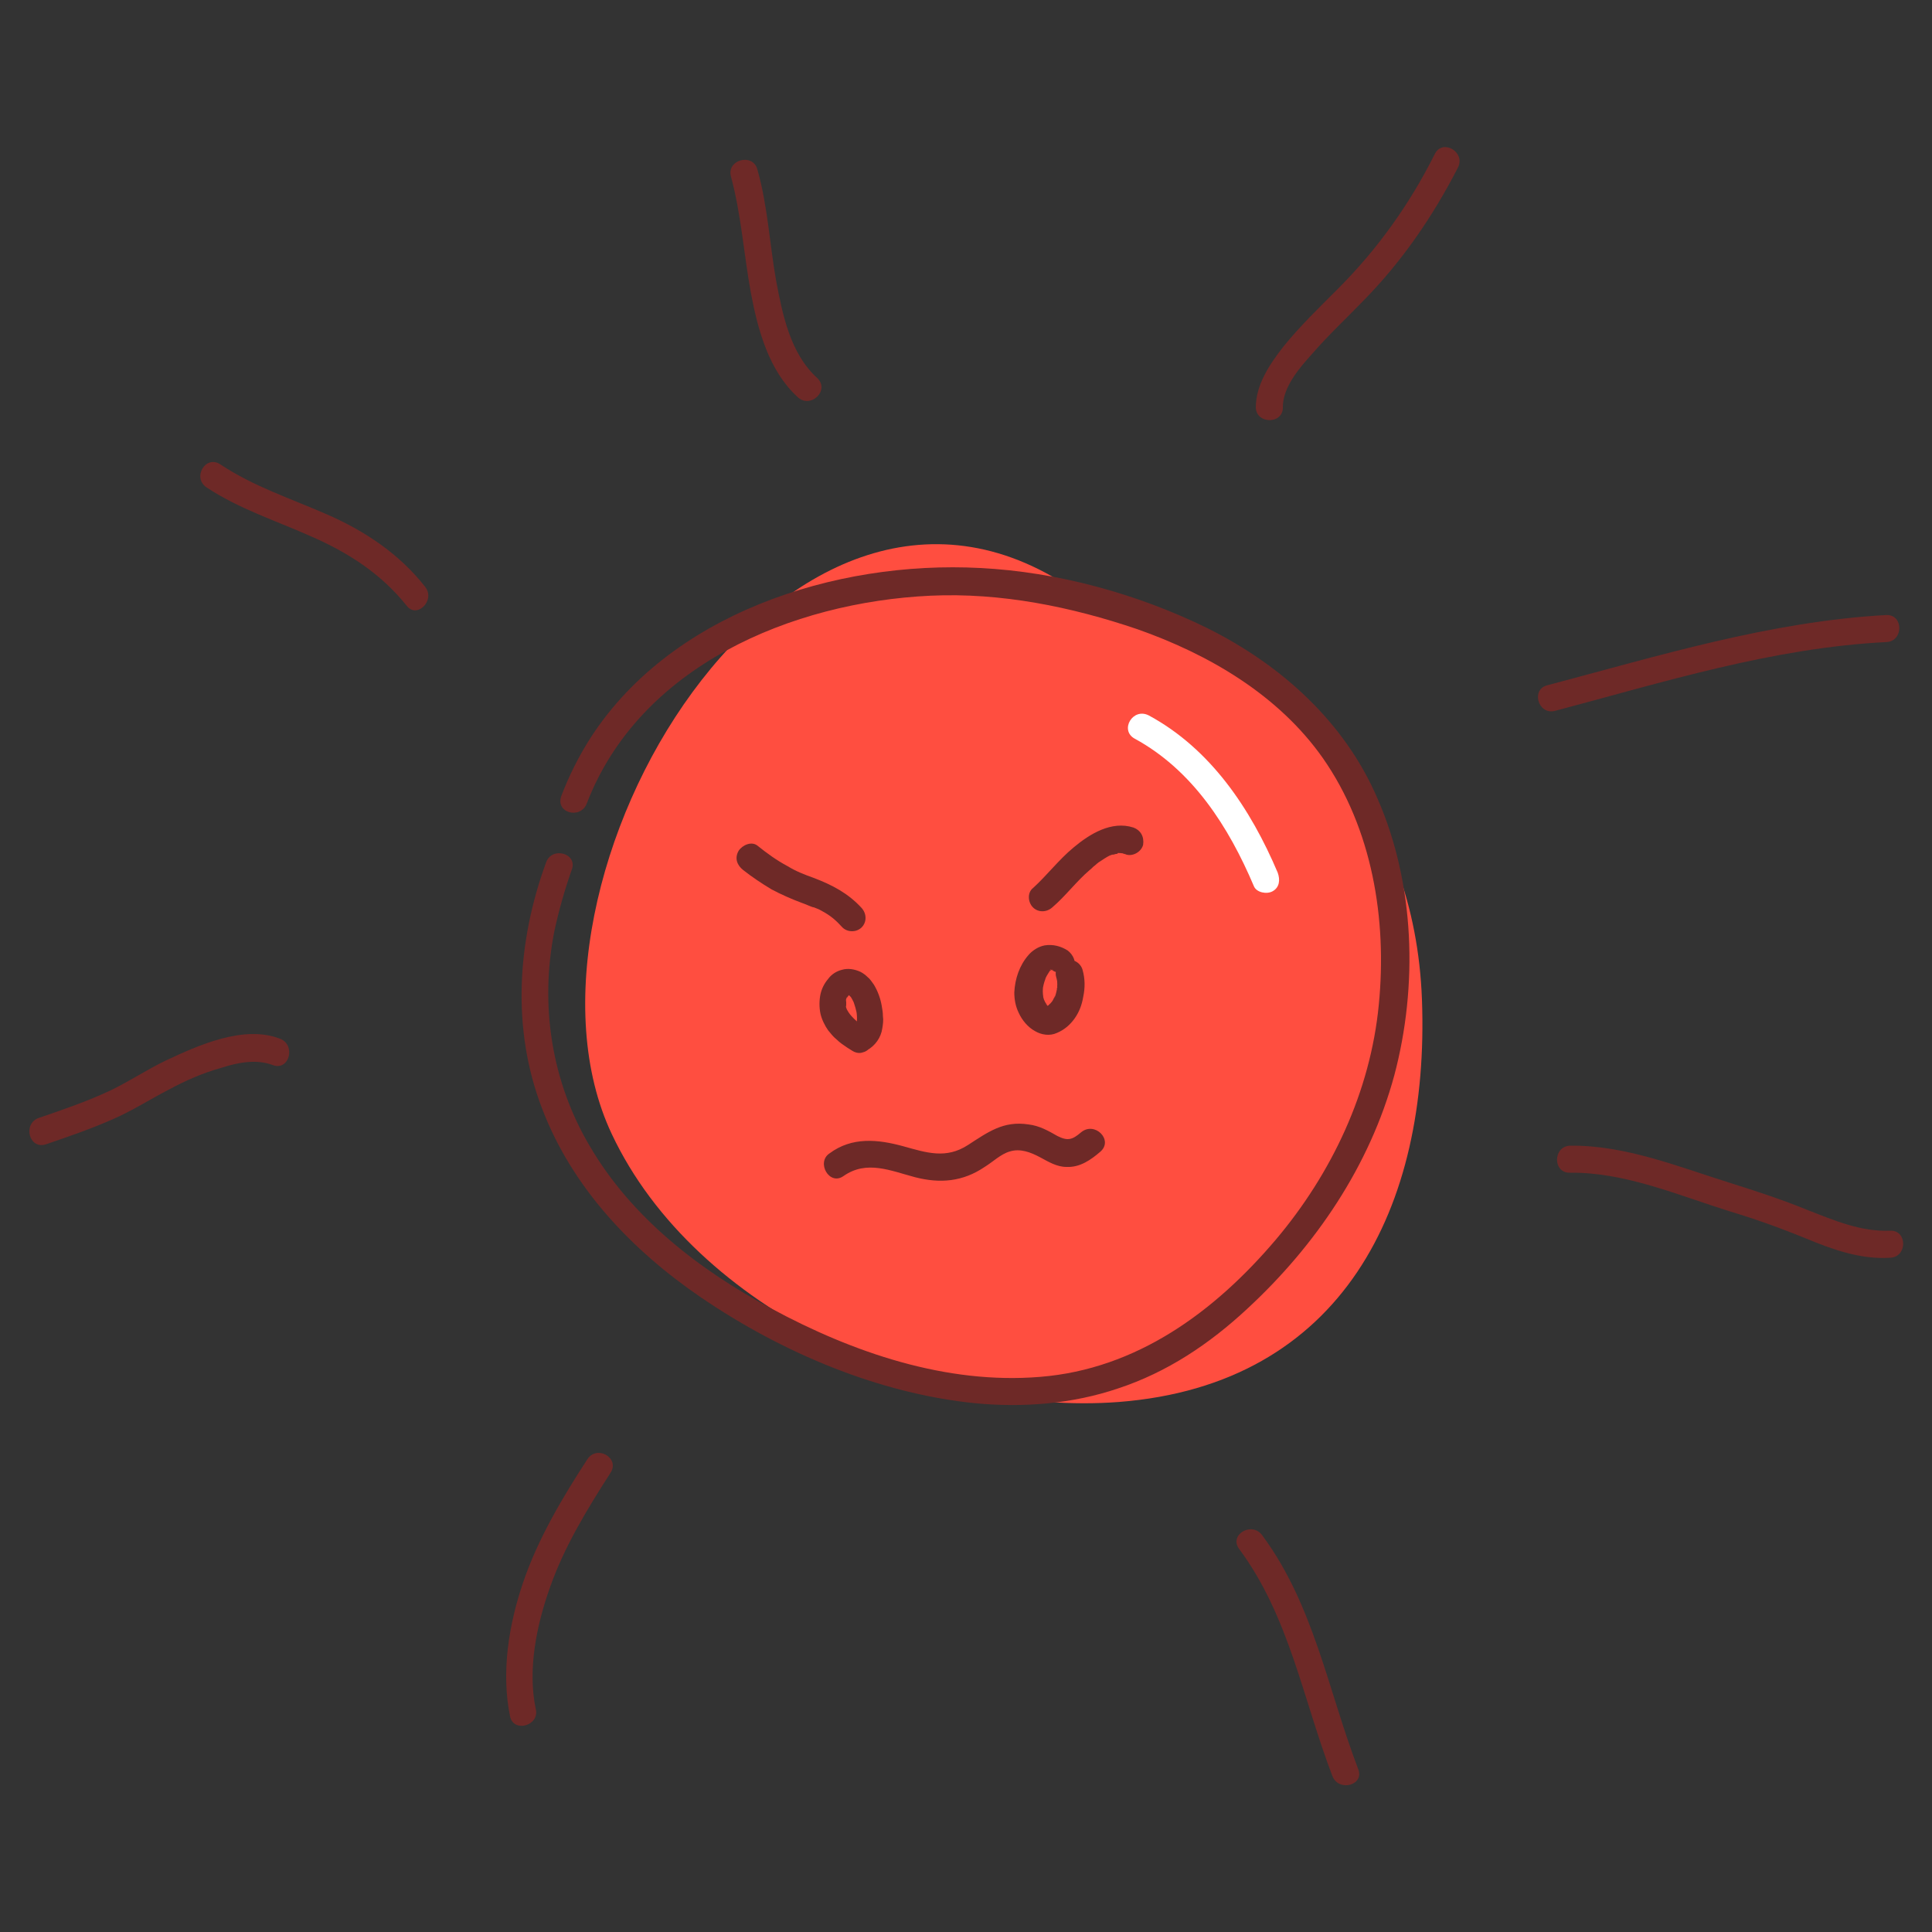
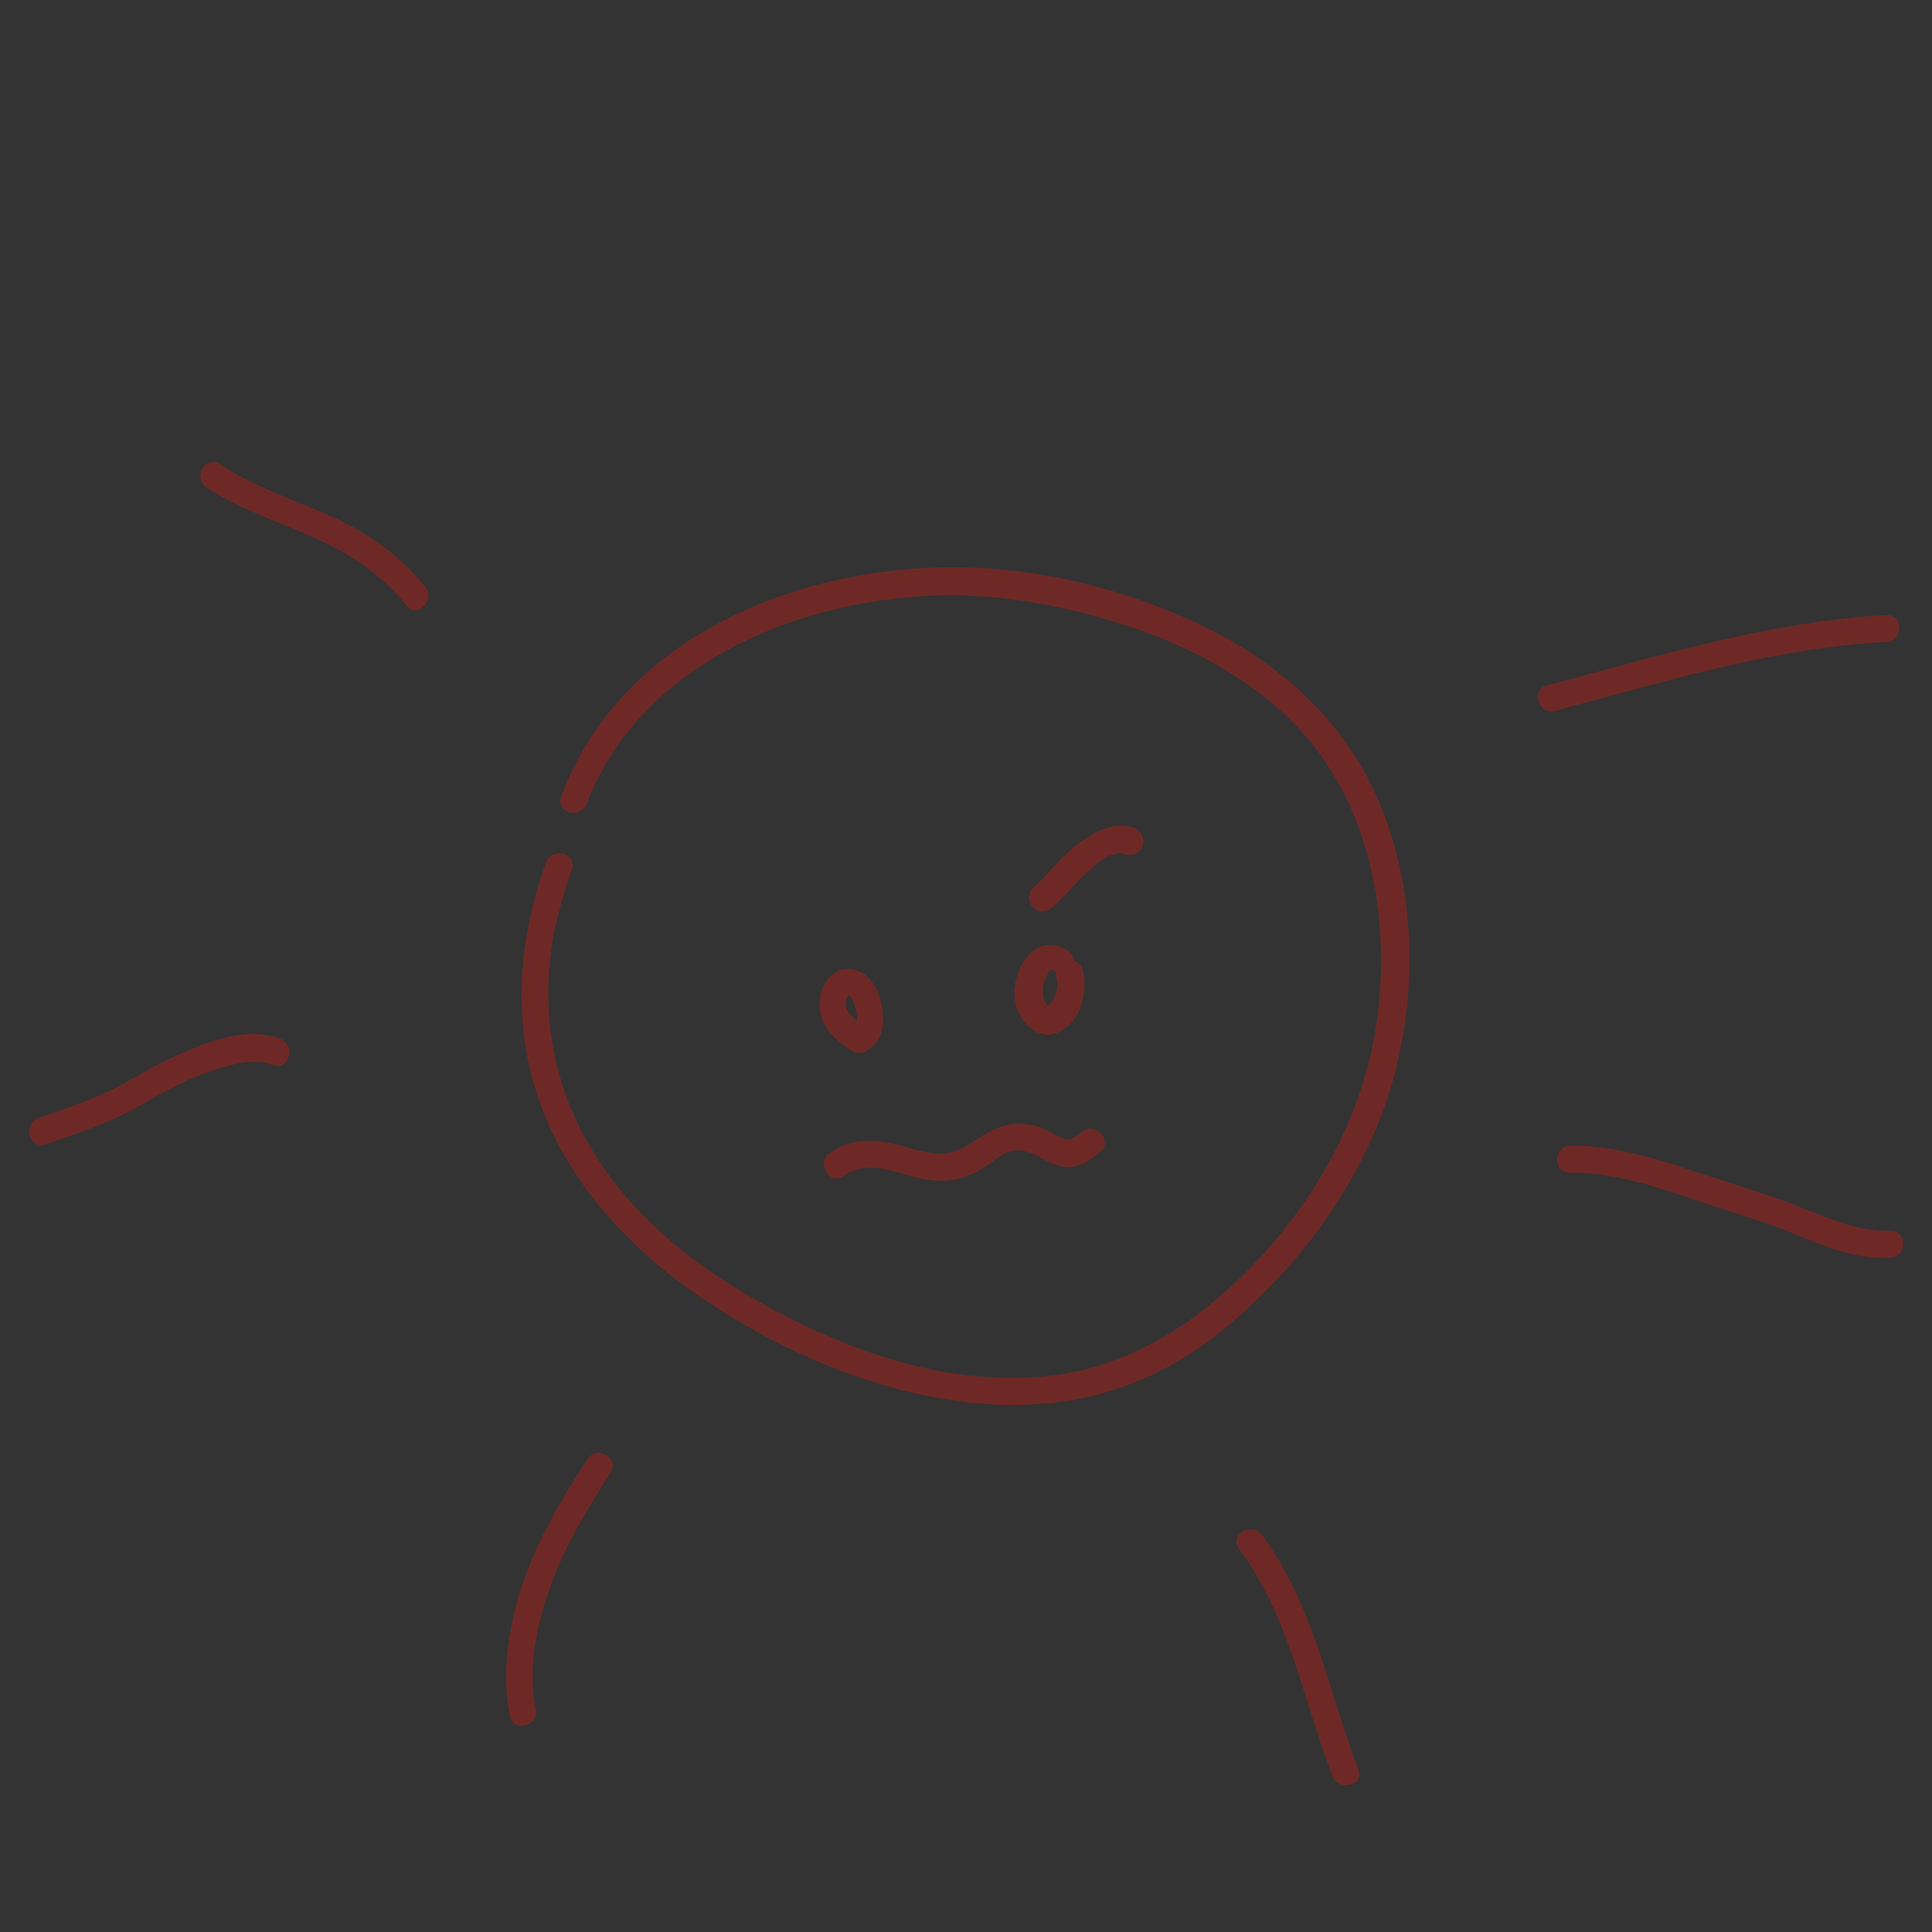
<svg xmlns="http://www.w3.org/2000/svg" version="1.1" id="Ebene_1" x="0px" y="0px" width="300px" height="300px" viewBox="0 0 300 300" style="enable-background:new 0 0 300 300;" xml:space="preserve">
  <rect x="0" y="0" width="300" height="300" fill="#333333" stroke="none" />
  <style type="text/css">
	.st0{fill:#FF4E40;}
	.st1{fill:#6E2927;}
	.st2{fill:#FFFFFF;}
</style>
  <g>
-     <path class="st0" d="M167.7,92.3c-45.2-32.6-91,45.1-72.7,83.8c13,27.6,49.6,43.8,78.7,41.6c34.8-2.7,48.3-30.3,47.1-62.5   c-1.1-29.5-19.3-48.9-44.8-61.5" />
-     <path class="st1" d="M115.4,135.1c1.4,1.1,2.9,2.1,4.4,3c1.5,0.8,3.1,1.5,4.7,2.1c0.6,0.2,1.2,0.5,1.8,0.7c-0.2-0.1,0,0,0.1,0   c0.2,0.1,0.3,0.1,0.5,0.2c0.3,0.1,0.6,0.3,0.8,0.4c1.3,0.7,2.1,1.4,3.1,2.5c0.8,0.8,2.2,0.8,3,0c0.8-0.8,0.8-2.1,0-3   c-2.1-2.3-4.6-3.6-7.5-4.7c-1.4-0.5-2.7-1-4-1.8c-1.7-0.9-3.2-2-4.7-3.2c-0.9-0.7-2.3-0.1-2.9,0.8   C114,133.3,114.5,134.4,115.4,135.1" />
    <path class="st1" d="M176,128.5c-3.4-1.1-6.8,1-9.3,3.1c-2.3,1.9-4.1,4.3-6.3,6.3c-0.9,0.7-0.8,2.2,0,3c0.8,0.8,2.1,0.8,3,0   c2.1-1.8,3.7-4,5.8-5.8c0.3-0.2,0.5-0.5,0.8-0.7c0,0,0.5-0.4,0.3-0.3c-0.2,0.2,0.3-0.2,0.3-0.2c0.6-0.4,1.2-0.8,1.8-1.1   c0.4-0.2-0.4,0.1,0.1,0c0.1-0.1,0.3-0.1,0.4-0.1c0.1,0,0.3-0.1,0.4-0.1c0.1,0,0.2,0,0.3-0.1c0.2,0,0.2,0-0.1,0c0-0.1,0.7,0,0.8,0   c0.4,0-0.4-0.1,0,0c0.2,0.1,0.4,0.1,0.6,0.2c1,0.3,2.3-0.4,2.6-1.5C177.7,129.9,177.1,128.9,176,128.5" />
    <path class="st1" d="M134.5,159.5c-0.6-0.3-1.1-0.6-1.6-1c0.1,0.1,0.3,0.2,0.4,0.3c-0.5-0.4-1-0.9-1.4-1.4l0.3,0.4   c-0.3-0.4-0.6-0.8-0.8-1.3c0.1,0.2,0.1,0.3,0.2,0.5c-0.2-0.4-0.3-0.8-0.3-1.3c0,0.2,0,0.4,0.1,0.6c0-0.4,0-0.8,0-1.2   c0,0.2-0.1,0.4-0.1,0.6c0-0.4,0.1-0.7,0.3-1c-0.1,0.2-0.1,0.3-0.2,0.5c0.1-0.3,0.3-0.5,0.5-0.8c-0.1,0.1-0.2,0.3-0.3,0.4   c0.1-0.2,0.3-0.3,0.5-0.5c-0.1,0.1-0.3,0.2-0.4,0.3c0.2-0.1,0.3-0.2,0.5-0.3c-0.2,0.1-0.3,0.1-0.5,0.2c0.2-0.1,0.3-0.1,0.5-0.1   c-0.2,0-0.4,0.1-0.6,0.1c0.2,0,0.3,0,0.5,0c-0.2,0-0.4-0.1-0.6-0.1c0.2,0,0.3,0.1,0.5,0.1c-0.2-0.1-0.3-0.1-0.5-0.2   c0.2,0.1,0.4,0.2,0.5,0.3c-0.1-0.1-0.3-0.2-0.4-0.3c0.2,0.2,0.4,0.4,0.6,0.6c-0.1-0.1-0.2-0.3-0.3-0.4c0.3,0.4,0.5,0.8,0.7,1.2   c-0.1-0.2-0.1-0.3-0.2-0.5c0.3,0.8,0.6,1.7,0.7,2.6c0-0.2-0.1-0.4-0.1-0.6c0.1,0.6,0.1,1.2,0,1.7c0-0.2,0.1-0.4,0.1-0.6   c0,0.3-0.1,0.6-0.2,1c0.1-0.2,0.1-0.3,0.2-0.5c-0.1,0.2-0.2,0.4-0.4,0.6c0.1-0.1,0.2-0.3,0.3-0.4c-0.1,0.2-0.3,0.3-0.4,0.4   c0.1-0.1,0.3-0.2,0.4-0.3c-0.1,0.1-0.3,0.2-0.5,0.3c-0.5,0.2-0.8,0.8-1,1.3c-0.1,0.5-0.1,1.2,0.2,1.6c0.3,0.4,0.7,0.8,1.3,1   c0.6,0.1,1.1,0.1,1.6-0.2c1.3-0.7,2.2-2,2.4-3.4c0.1-0.6,0.2-1.3,0.1-1.9c0-0.6-0.1-1.1-0.2-1.7c-0.2-1.1-0.6-2.2-1.2-3.2   c-0.3-0.4-0.6-0.9-1-1.2c-0.3-0.3-0.7-0.6-1.1-0.8c-0.9-0.4-1.9-0.6-2.9-0.3c-0.8,0.2-1.6,0.7-2.1,1.4c-0.6,0.7-1,1.5-1.2,2.4   c-0.2,1-0.2,2,0,3c0.2,0.9,0.7,1.9,1.2,2.6c0.4,0.5,0.8,1,1.3,1.4c0.5,0.5,1.1,0.9,1.7,1.3c0.3,0.2,0.5,0.3,0.8,0.5   c0.5,0.3,1.1,0.4,1.6,0.2c0.5-0.1,1-0.5,1.3-1c0.3-0.5,0.4-1.1,0.2-1.6C135.3,160.2,135,159.7,134.5,159.5" />
    <path class="st1" d="M165.8,147.6c-1.1-0.7-2.3-1-3.6-0.8c-1,0.2-1.9,0.8-2.5,1.5c-1.4,1.6-2.1,3.7-2.2,5.8c0,1.1,0.2,2.2,0.7,3.2   c0.5,1.1,1.4,2.2,2.5,2.8c1,0.6,2.3,0.8,3.4,0.3c1.2-0.5,2.1-1.3,2.8-2.3c0.7-1,1.1-2.1,1.3-3.3c0.3-1.4,0.3-2.8-0.1-4.2   c-0.3-1.1-1.5-1.8-2.6-1.5c-1.1,0.3-1.8,1.5-1.5,2.6c0.1,0.3,0.1,0.5,0.2,0.8c0-0.2-0.1-0.4-0.1-0.6c0.1,0.6,0.1,1.3,0,1.9   c0-0.2,0-0.4,0.1-0.6c-0.1,0.5-0.2,1.1-0.4,1.6c0,0.1-0.1,0.1-0.1,0.2c-0.1,0.2,0.2-0.5,0.1-0.3c-0.1,0.1-0.1,0.2-0.2,0.4   c-0.1,0.2-0.2,0.4-0.4,0.6c-0.1,0.1-0.3,0.4-0.1,0.1c0.3-0.3,0,0-0.1,0.1c-0.1,0.1-0.2,0.2-0.2,0.2c-0.1,0.1-0.4,0.3,0,0.1   c0.4-0.3-0.3,0.1-0.3,0.2c0,0,0.6-0.2,0.3-0.1c0,0-0.1,0-0.1,0c-0.1,0-0.2,0-0.3,0.1c0.2,0,0.4-0.1,0.6-0.1c-0.2,0-0.4,0-0.5,0   c0.2,0,0.4,0.1,0.6,0.1c-0.1,0-0.2,0-0.2-0.1c-0.2-0.1-0.3-0.2,0.2,0.1c-0.1-0.1-0.3-0.2-0.4-0.2c-0.3-0.2,0.5,0.4,0.1,0.1   c-0.1-0.1-0.1-0.1-0.2-0.2c-0.1-0.1-0.2-0.2-0.2-0.3c-0.2-0.3,0.3,0.5,0.1,0.1c-0.2-0.2-0.3-0.5-0.4-0.7c0-0.1-0.1-0.1-0.1-0.2   c-0.2-0.4,0.2,0.5,0.1,0.2c-0.1-0.3-0.2-0.7-0.2-1c0,0.2,0,0.4,0.1,0.6c-0.1-0.6-0.1-1.2,0-1.8c0,0.2-0.1,0.4-0.1,0.6   c0.1-0.5,0.2-1,0.4-1.5c0-0.1,0.1-0.2,0.1-0.4c-0.3,0.7-0.1,0.3,0,0.1c0.1-0.2,0.2-0.4,0.4-0.7c0.1-0.1,0.1-0.2,0.2-0.3   c0.1-0.2-0.4,0.5-0.2,0.2c0,0,0.1-0.1,0.1-0.1c0.1-0.1,0.1-0.2,0.2-0.2c0.1-0.1,0.4-0.3,0.1-0.1c-0.4,0.3,0,0,0.1,0   c0.1-0.1,0.5-0.2,0,0c-0.4,0.2-0.1,0,0.1,0c0.1,0,0.2,0,0.3-0.1c-0.2,0-0.4,0.1-0.6,0.1c0.2,0,0.4,0,0.5,0c-0.2,0-0.4,0-0.6-0.1   c0.1,0,0.2,0,0.3,0.1c0.1,0,0.2,0.1,0.3,0.1c0,0-0.5-0.2-0.3-0.1c0.1,0,0.1,0.1,0.2,0.1c0.1,0.1,0.3,0.2,0.4,0.2   c0.4,0.3,1.1,0.3,1.6,0.2c0.5-0.1,1-0.5,1.3-1C167.1,149.4,166.7,148.3,165.8,147.6" />
    <path class="st1" d="M131,182.6c3.6-2.5,7.3-0.8,11.1,0.2c3.9,1,7.4,0.7,10.8-1.6c1.3-0.8,2.5-2,3.9-2.4c1.6-0.5,3.2,0.1,4.7,0.9   c1.3,0.7,2.6,1.5,4.1,1.5c2.1,0.1,3.8-1.1,5.3-2.4c2-1.8-0.9-4.7-3-3c-1.4,1.2-2.1,1.4-3.7,0.6c-1.4-0.8-2.8-1.6-4.5-1.8   c-3.9-0.6-6.3,1.2-9.4,3.2c-3.4,2.2-6.4,1.2-10,0.2c-4-1.1-8-1.5-11.5,1.1C126.7,180.5,128.8,184.2,131,182.6" />
-     <path class="st2" d="M176.2,114.7c9,4.9,14.6,13.7,18.5,22.9c0.4,1,2,1.3,2.9,0.8c1.1-0.6,1.2-1.8,0.8-2.9   c-4.2-9.9-10.4-19.2-20-24.4C175.9,109.8,173.8,113.4,176.2,114.7" />
-     <path class="st1" d="M199.2,63.2c0-3.1,2.6-6.1,4.5-8.2c2.5-2.9,5.3-5.5,8-8.3c6-6.1,10.8-13.1,14.7-20.7c1.2-2.4-2.4-4.5-3.6-2.1   c-3.9,7.8-8.9,14.8-15.1,21c-2.9,2.9-5.8,5.7-8.4,8.9c-2.1,2.7-4.3,5.9-4.3,9.5C195.1,65.9,199.3,65.9,199.2,63.2" />
    <path class="st1" d="M241.4,110.4c17-4.5,33.8-9.8,51.5-10.7c2.7-0.1,2.7-4.3,0-4.2c-18,1-35.2,6.3-52.6,10.9   C237.7,107,238.8,111,241.4,110.4" />
    <path class="st1" d="M243.8,182.1c8.5-0.1,16.8,3.5,24.8,6c4,1.2,7.9,2.6,11.8,4.2c4.1,1.7,8.5,3.3,13.1,3c2.7-0.1,2.7-4.3,0-4.2   c-4.5,0.2-8.7-1.6-12.8-3.2c-3.9-1.6-7.9-2.9-12-4.2c-8-2.5-16.3-5.9-24.9-5.8C241.1,178,241.1,182.2,243.8,182.1" />
    <path class="st1" d="M192.4,240.5c7.8,10.5,9.9,23.3,14.5,35.3c1,2.5,5,1.4,4-1.1c-4.7-12.3-6.9-25.5-14.9-36.3   C194.4,236.2,190.8,238.3,192.4,240.5" />
    <path class="st1" d="M91.2,226.6c-3.9,6-7.7,12.4-10,19.2c-2.2,6.5-3.4,13.9-2,20.7c0.5,2.6,4.6,1.5,4-1.1   c-1.3-6.1,0.1-13,2.2-18.9c2.2-6.3,5.8-12.2,9.4-17.8C96.3,226.4,92.7,224.3,91.2,226.6" />
    <path class="st1" d="M43.5,161.3c-5.6-2.2-12.7,1-17.8,3.4c-2.9,1.4-5.6,3.2-8.5,4.6c-3.6,1.7-7.4,3-11.2,4.3   c-2.5,0.9-1.5,4.9,1.1,4.1c3.5-1.2,7-2.4,10.4-3.9c3-1.3,5.8-3.1,8.7-4.6c2.6-1.4,5.3-2.6,8.2-3.4c2.5-0.8,5.4-1.4,8-0.4   C44.9,166.3,46,162.3,43.5,161.3" />
    <path class="st1" d="M66,91.1C62,86,56.6,82.4,50.6,79.8c-5.5-2.4-11.3-4.3-16.4-7.7c-2.3-1.5-4.4,2.1-2.1,3.6   c5,3.3,10.6,5.1,16,7.5c5.8,2.5,11,5.8,15,10.8C64.7,96.2,67.7,93.2,66,91.1" />
-     <path class="st1" d="M126.9,58.7c-4.2-3.8-5.4-9.9-6.4-15.2c-1-5.7-1.3-11.6-2.9-17.2c-0.7-2.6-4.8-1.5-4.1,1.1   c1.6,5.9,2,12.1,3.1,18.1c1.1,5.8,2.8,12.1,7.3,16.2C125.9,63.5,128.9,60.6,126.9,58.7" />
    <path class="st1" d="M91.1,124.8c8.2-21.4,31.9-31.3,53.4-32.3c10.9-0.5,21.8,1.7,32.1,5.2c11.1,3.9,21.9,10.2,28.8,20   c7.7,11,10,25.1,8.7,38.3c-1.3,13.5-7.3,26.2-16,36.5c-9.5,11.2-21.6,20.1-36.6,21.3c-14.6,1.2-29.1-3.8-41.7-10.6   c-11.2-6-21.7-14.1-28.2-25.2c-6-10.1-7.8-22-5.5-33.5c0.7-3.2,1.6-6.4,2.7-9.5c0.9-2.5-3.1-3.6-4-1.1c-4.5,12.3-5.4,25.9-0.6,38.3   c4.7,12.3,14,22,24.7,29.3c12.5,8.5,27.5,14.9,42.6,16.4c7.4,0.7,15,0.1,22.1-2.3c7.6-2.5,14.2-6.9,20.1-12.4   c10.6-9.8,19-22.2,22.8-36.2c3.7-13.9,3.2-29.8-2.6-43c-5.1-11.9-15-20.8-26.5-26.5c-10.8-5.3-23.2-8.7-35.2-9.3   c-22.5-1.2-48.5,7.1-60.9,27c-1.6,2.6-3,5.4-4.1,8.3C86.1,126.2,90.1,127.3,91.1,124.8" />
  </g>
</svg>